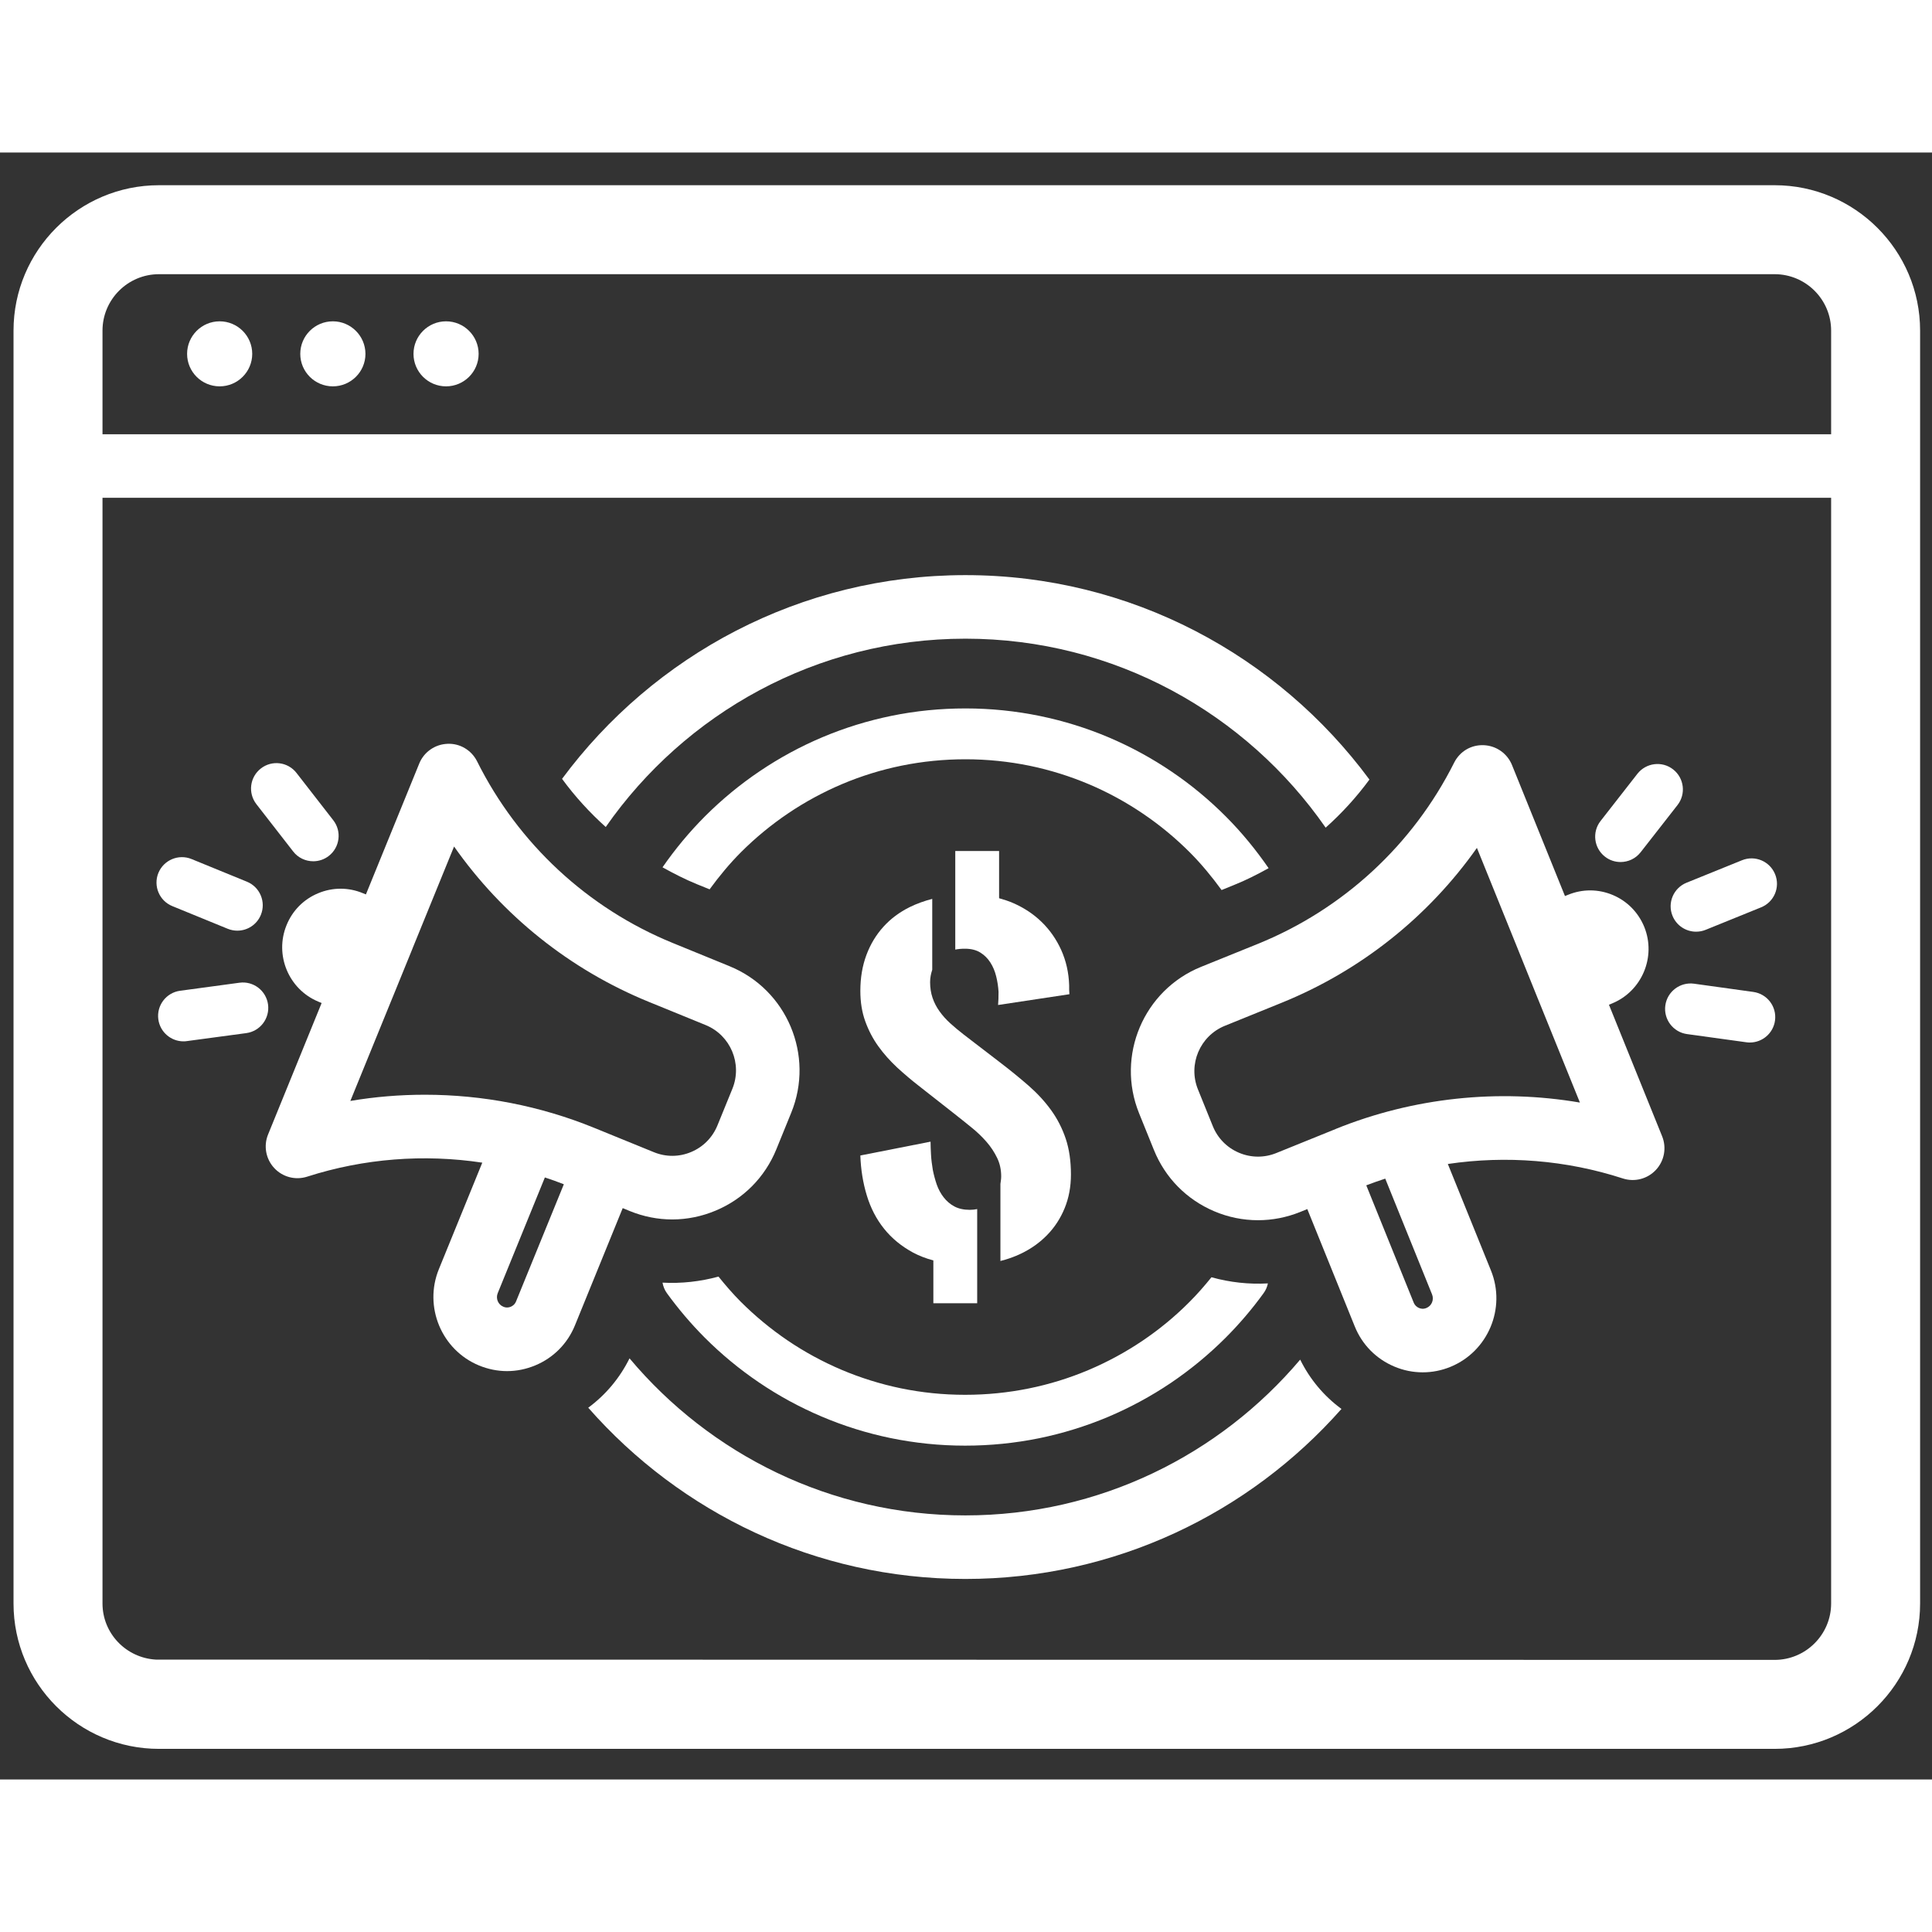
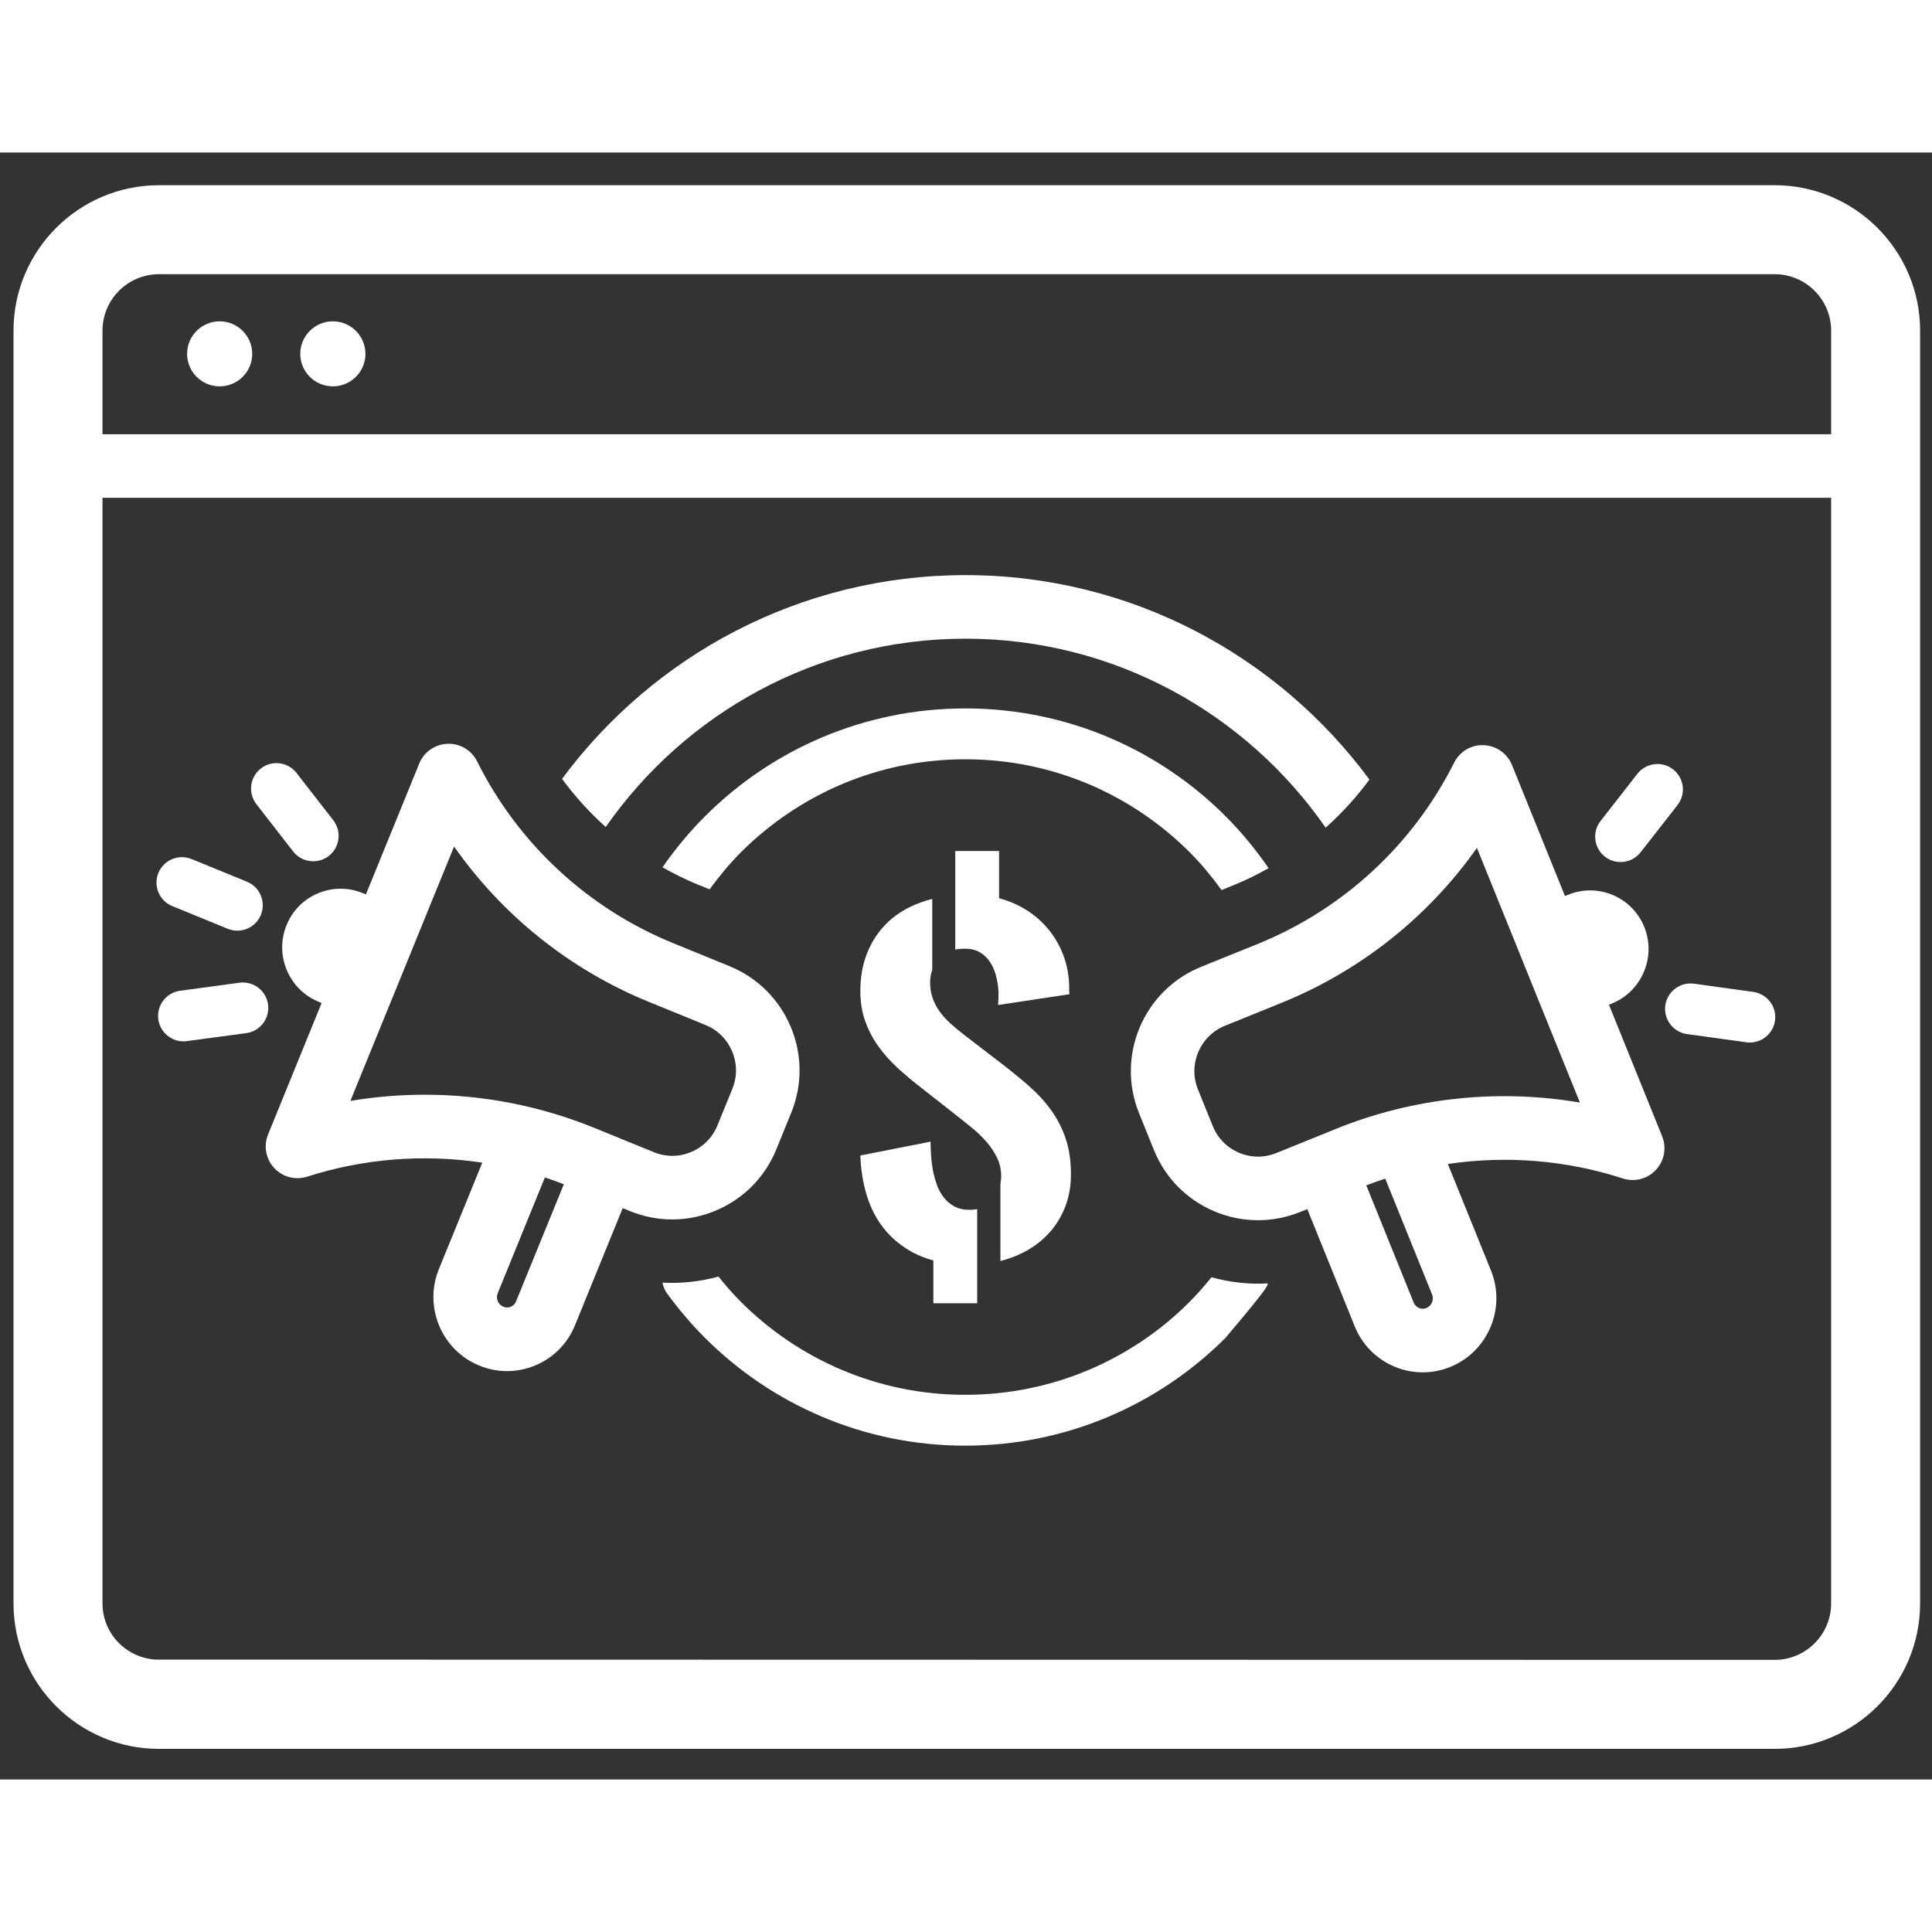
<svg xmlns="http://www.w3.org/2000/svg" width="43" height="43" viewBox="0 0 38 32" fill="none">
  <rect x="0" y="0" width="38" height="32" fill="#333333" stroke="none" />
  <path d="M3.389 14.822L4.479 15.268C4.541 15.293 4.605 15.305 4.668 15.305C4.865 15.305 5.052 15.188 5.131 14.994C5.235 14.739 5.113 14.447 4.857 14.342L3.767 13.896C3.512 13.792 3.22 13.915 3.115 14.17C3.011 14.426 3.134 14.718 3.389 14.822Z" fill="white" />
  <path d="M6.555 13.133L5.832 12.203C5.663 11.985 5.349 11.945 5.131 12.115C4.913 12.284 4.873 12.598 5.043 12.817L5.766 13.747C5.864 13.874 6.012 13.94 6.161 13.94C6.268 13.94 6.376 13.906 6.467 13.835C6.685 13.666 6.725 13.351 6.555 13.133Z" fill="white" />
  <path d="M4.71 16.329L3.542 16.487C3.269 16.524 3.077 16.776 3.114 17.049C3.148 17.3 3.363 17.482 3.609 17.482C3.631 17.482 3.654 17.481 3.676 17.477L4.844 17.32C5.117 17.283 5.309 17.031 5.272 16.757C5.235 16.484 4.982 16.291 4.71 16.329Z" fill="white" />
-   <path d="M32.896 15.013C32.975 15.207 33.162 15.325 33.359 15.325C33.422 15.325 33.486 15.314 33.547 15.289L34.639 14.846C34.895 14.742 35.018 14.451 34.914 14.195C34.81 13.939 34.519 13.816 34.263 13.92L33.172 14.362C32.916 14.466 32.792 14.757 32.896 15.013Z" fill="white" />
  <path d="M34.485 16.51L33.319 16.348C33.047 16.311 32.793 16.501 32.755 16.775C32.717 17.048 32.908 17.301 33.181 17.339L34.348 17.5C34.371 17.504 34.395 17.505 34.417 17.505C34.663 17.505 34.877 17.324 34.912 17.074C34.95 16.8 34.759 16.548 34.485 16.51Z" fill="white" />
  <path d="M32.908 12.133C32.691 11.963 32.377 12.002 32.206 12.219L31.481 13.148C31.311 13.365 31.35 13.68 31.567 13.849C31.658 13.921 31.767 13.955 31.875 13.955C32.023 13.955 32.17 13.889 32.269 13.763L32.994 12.835C33.164 12.618 33.126 12.303 32.908 12.133Z" fill="white" />
-   <path d="M8.773 3.32C8.42 3.32 8.133 3.607 8.133 3.96C8.133 4.313 8.42 4.599 8.773 4.599C9.127 4.599 9.414 4.312 9.414 3.96C9.414 3.607 9.127 3.32 8.773 3.32Z" fill="white" />
  <path d="M6.547 3.32C6.193 3.32 5.906 3.607 5.906 3.96C5.906 4.313 6.193 4.599 6.547 4.599C6.901 4.599 7.188 4.312 7.188 3.96C7.187 3.607 6.9 3.32 6.547 3.32Z" fill="white" />
  <path d="M4.32 3.32C3.967 3.32 3.68 3.607 3.68 3.96C3.68 4.313 3.967 4.599 4.32 4.599C4.674 4.599 4.961 4.312 4.961 3.96C4.961 3.607 4.674 3.32 4.32 3.32Z" fill="white" />
  <path d="M34.905 0.643H3.127C1.549 0.643 0.266 1.926 0.266 3.503V28.538C0.266 30.115 1.549 31.398 3.127 31.398H34.905C36.482 31.398 37.766 30.115 37.766 28.538V3.503C37.766 1.926 36.482 0.643 34.905 0.643H34.905ZM36.016 28.538C36.016 29.15 35.517 29.648 34.905 29.648L3.062 29.642C2.48 29.607 2.016 29.128 2.016 28.538V6.791H36.016L36.016 28.538ZM36.016 5.541H2.016V3.503C2.016 2.891 2.514 2.393 3.127 2.393H34.905C35.517 2.393 36.016 2.891 36.016 3.503V5.541Z" fill="white" />
  <path d="M20.963 19.401C20.895 19.198 20.8 19.01 20.676 18.838C20.552 18.666 20.404 18.505 20.23 18.353C20.057 18.202 19.864 18.045 19.652 17.883L18.951 17.345C18.857 17.272 18.769 17.198 18.688 17.125C18.607 17.051 18.538 16.974 18.479 16.891C18.42 16.809 18.374 16.721 18.342 16.626C18.31 16.532 18.294 16.429 18.294 16.318C18.294 16.23 18.311 16.15 18.336 16.074V14.68C18.18 14.72 18.033 14.773 17.896 14.84C17.693 14.94 17.52 15.069 17.376 15.228C17.232 15.387 17.12 15.572 17.041 15.784C16.962 15.995 16.922 16.231 16.922 16.489C16.922 16.71 16.954 16.91 17.019 17.089C17.084 17.269 17.17 17.433 17.277 17.581C17.384 17.73 17.507 17.867 17.643 17.994C17.78 18.12 17.922 18.241 18.069 18.355L18.744 18.885C18.867 18.982 18.987 19.077 19.101 19.17C19.216 19.262 19.316 19.358 19.403 19.458C19.49 19.558 19.559 19.664 19.612 19.774C19.666 19.884 19.692 20.006 19.692 20.138C19.692 20.192 19.683 20.239 19.677 20.286V21.802C19.818 21.767 19.954 21.719 20.082 21.657C20.28 21.562 20.453 21.439 20.598 21.289C20.744 21.139 20.858 20.964 20.94 20.764C21.022 20.564 21.064 20.343 21.064 20.102C21.064 19.837 21.03 19.604 20.963 19.401Z" fill="white" />
  <path d="M19.631 16.767L21.034 16.555C21.031 16.517 21.029 16.488 21.029 16.467V16.379C21.021 16.129 20.968 15.898 20.873 15.686C20.777 15.474 20.649 15.291 20.489 15.135C20.329 14.979 20.14 14.854 19.923 14.76C19.835 14.722 19.744 14.693 19.651 14.667V13.738H18.789V15.677C18.819 15.671 18.849 15.667 18.882 15.664C18.914 15.661 18.946 15.66 18.979 15.66C19.099 15.66 19.2 15.685 19.281 15.735C19.362 15.785 19.428 15.851 19.479 15.931C19.531 16.012 19.569 16.103 19.594 16.205C19.619 16.306 19.634 16.407 19.64 16.507C19.64 16.557 19.64 16.605 19.638 16.65C19.636 16.696 19.634 16.735 19.631 16.767Z" fill="white" />
  <path d="M18.358 22.633H19.22V20.781C19.176 20.79 19.128 20.796 19.075 20.796C18.957 20.796 18.856 20.774 18.773 20.73C18.689 20.686 18.619 20.625 18.56 20.549C18.503 20.476 18.457 20.391 18.424 20.297C18.392 20.202 18.366 20.106 18.347 20.009C18.331 19.909 18.317 19.812 18.312 19.714C18.307 19.617 18.303 19.53 18.303 19.455L16.922 19.727C16.931 20.003 16.974 20.266 17.049 20.513C17.124 20.759 17.236 20.978 17.389 21.168C17.54 21.357 17.731 21.513 17.961 21.638C18.08 21.701 18.215 21.753 18.358 21.791L18.358 22.633L18.358 22.633Z" fill="white" />
  <path d="M23.046 12.178C22.659 11.915 22.245 11.69 21.816 11.507C21.379 11.321 20.921 11.179 20.456 11.083C19.979 10.985 19.488 10.934 18.997 10.934H18.988C18.499 10.934 18.011 10.982 17.537 11.079C17.072 11.174 16.614 11.315 16.176 11.5C15.746 11.681 15.332 11.906 14.945 12.167C14.561 12.425 14.2 12.723 13.872 13.05C13.562 13.36 13.28 13.699 13.031 14.059C13.251 14.181 13.475 14.296 13.71 14.392L13.957 14.492C14.146 14.234 14.351 13.985 14.578 13.758C14.862 13.475 15.173 13.219 15.504 12.996C15.837 12.771 16.195 12.578 16.565 12.421C16.942 12.262 17.336 12.14 17.736 12.059C18.145 11.976 18.566 11.934 18.987 11.934H18.995C19.419 11.934 19.843 11.978 20.254 12.062C20.654 12.145 21.048 12.268 21.425 12.428C21.795 12.585 22.151 12.78 22.484 13.006C22.815 13.23 23.125 13.487 23.408 13.771C23.634 13.998 23.838 14.247 24.027 14.506L24.273 14.406C24.508 14.312 24.732 14.198 24.952 14.076C24.703 13.715 24.424 13.374 24.116 13.065C23.789 12.736 23.429 12.437 23.046 12.178Z" fill="white" />
-   <path d="M22.47 23.372C22.136 23.597 21.778 23.791 21.408 23.947C21.032 24.106 20.637 24.228 20.236 24.309C19.828 24.392 19.408 24.434 18.987 24.434H18.977C18.553 24.434 18.13 24.391 17.718 24.306C17.318 24.223 16.924 24.1 16.547 23.94C16.178 23.783 15.821 23.589 15.488 23.363C15.157 23.138 14.847 22.881 14.564 22.598C14.411 22.444 14.269 22.279 14.132 22.109C13.773 22.207 13.402 22.248 13.031 22.228C13.044 22.3 13.071 22.371 13.117 22.435C13.34 22.742 13.588 23.035 13.856 23.304C14.183 23.632 14.543 23.93 14.927 24.19C15.314 24.453 15.728 24.678 16.157 24.86C16.593 25.046 17.051 25.189 17.516 25.285C17.993 25.383 18.484 25.434 18.976 25.434H18.987C19.474 25.434 19.961 25.385 20.435 25.289C20.9 25.194 21.358 25.052 21.796 24.868C22.226 24.686 22.64 24.462 23.028 24.201C23.411 23.942 23.772 23.645 24.101 23.317C24.374 23.044 24.628 22.747 24.854 22.434C24.897 22.375 24.924 22.31 24.938 22.243C24.565 22.264 24.191 22.223 23.828 22.122C23.691 22.291 23.548 22.456 23.394 22.609C23.112 22.893 22.801 23.149 22.47 23.372L22.47 23.372Z" fill="white" />
-   <path d="M25.573 23.742C23.99 25.614 21.626 26.806 18.988 26.806C16.338 26.806 13.965 25.604 12.382 23.717C12.19 24.105 11.913 24.435 11.57 24.688C13.381 26.75 16.034 28.056 18.988 28.056C21.93 28.056 24.574 26.761 26.385 24.712C26.042 24.46 25.764 24.13 25.573 23.742H25.573Z" fill="white" />
+   <path d="M22.47 23.372C22.136 23.597 21.778 23.791 21.408 23.947C21.032 24.106 20.637 24.228 20.236 24.309C19.828 24.392 19.408 24.434 18.987 24.434H18.977C18.553 24.434 18.13 24.391 17.718 24.306C17.318 24.223 16.924 24.1 16.547 23.94C16.178 23.783 15.821 23.589 15.488 23.363C15.157 23.138 14.847 22.881 14.564 22.598C14.411 22.444 14.269 22.279 14.132 22.109C13.773 22.207 13.402 22.248 13.031 22.228C13.044 22.3 13.071 22.371 13.117 22.435C13.34 22.742 13.588 23.035 13.856 23.304C14.183 23.632 14.543 23.93 14.927 24.19C15.314 24.453 15.728 24.678 16.157 24.86C16.593 25.046 17.051 25.189 17.516 25.285C17.993 25.383 18.484 25.434 18.976 25.434H18.987C19.474 25.434 19.961 25.385 20.435 25.289C20.9 25.194 21.358 25.052 21.796 24.868C22.226 24.686 22.64 24.462 23.028 24.201C23.411 23.942 23.772 23.645 24.101 23.317C24.897 22.375 24.924 22.31 24.938 22.243C24.565 22.264 24.191 22.223 23.828 22.122C23.691 22.291 23.548 22.456 23.394 22.609C23.112 22.893 22.801 23.149 22.47 23.372L22.47 23.372Z" fill="white" />
  <path d="M11.914 13.266C13.473 11.03 16.063 9.562 18.989 9.562C21.922 9.562 24.516 11.035 26.074 13.279C26.392 12.995 26.681 12.679 26.935 12.333C25.135 9.896 22.244 8.312 18.99 8.312C15.741 8.312 12.855 9.89 11.055 12.319C11.308 12.665 11.597 12.981 11.914 13.266Z" fill="white" />
  <path d="M32.692 19.349L31.646 16.762L31.711 16.735C32.296 16.493 32.578 15.819 32.341 15.232C32.224 14.946 32.004 14.722 31.72 14.603C31.436 14.484 31.123 14.483 30.838 14.601L30.781 14.624L29.739 12.047C29.647 11.82 29.43 11.667 29.185 11.657C28.932 11.646 28.711 11.782 28.601 12.001C27.789 13.619 26.417 14.885 24.74 15.565L23.623 16.017C22.493 16.475 21.947 17.766 22.404 18.896L22.696 19.618C22.917 20.165 23.338 20.593 23.882 20.824C24.159 20.942 24.451 21 24.744 21C25.024 21 25.305 20.946 25.573 20.838L25.713 20.781L26.646 23.088C26.791 23.448 27.068 23.729 27.426 23.879C27.605 23.955 27.794 23.992 27.983 23.992C28.169 23.992 28.356 23.956 28.534 23.882C29.269 23.578 29.625 22.73 29.326 21.991L28.477 19.894C29.625 19.724 30.805 19.817 31.92 20.179C32.151 20.254 32.405 20.188 32.57 20.01C32.736 19.832 32.783 19.575 32.692 19.349L32.692 19.349ZM28.167 22.46C28.209 22.564 28.16 22.684 28.057 22.726C27.996 22.752 27.943 22.741 27.91 22.726C27.876 22.712 27.831 22.682 27.805 22.619L26.873 20.314C26.997 20.267 27.121 20.223 27.246 20.182L28.167 22.46ZM26.274 19.205L25.103 19.679C24.866 19.775 24.605 19.773 24.369 19.673C24.133 19.573 23.95 19.387 23.854 19.149L23.562 18.427C23.363 17.936 23.601 17.375 24.092 17.176L25.209 16.723C26.763 16.093 28.093 15.032 29.049 13.677L29.857 15.674C29.857 15.675 29.857 15.675 29.858 15.677L30.253 16.656C30.254 16.657 30.255 16.658 30.255 16.66L31.075 18.686C29.468 18.412 27.8 18.587 26.274 19.204L26.274 19.205Z" fill="white" />
  <path d="M14.352 16.005L13.236 15.549C11.56 14.865 10.192 13.595 9.384 11.975C9.274 11.755 9.046 11.618 8.801 11.63C8.556 11.639 8.338 11.791 8.246 12.018L7.197 14.592L7.14 14.569C6.856 14.45 6.542 14.45 6.258 14.569C5.973 14.687 5.752 14.91 5.636 15.197C5.396 15.783 5.677 16.458 6.261 16.701L6.326 16.728L5.273 19.313C5.181 19.538 5.228 19.795 5.393 19.973C5.558 20.152 5.812 20.218 6.043 20.143C7.159 19.785 8.34 19.695 9.486 19.868L8.632 21.963C8.331 22.701 8.684 23.551 9.419 23.856C9.598 23.93 9.786 23.968 9.973 23.968C10.161 23.968 10.348 23.93 10.527 23.856C10.885 23.707 11.163 23.427 11.309 23.067L12.248 20.762L12.388 20.82C12.658 20.93 12.94 20.985 13.223 20.985C13.513 20.985 13.804 20.926 14.079 20.81C14.624 20.581 15.046 20.154 15.269 19.607L15.562 18.887C16.023 17.758 15.479 16.465 14.351 16.005L14.352 16.005ZM10.151 22.595C10.126 22.658 10.08 22.688 10.046 22.702C10.013 22.716 9.96 22.728 9.899 22.701C9.796 22.659 9.747 22.539 9.79 22.434L10.717 20.159C10.842 20.2 10.967 20.244 11.09 20.293L10.151 22.595ZM14.405 18.415L14.111 19.136C14.014 19.373 13.831 19.559 13.595 19.658C13.359 19.758 13.098 19.759 12.861 19.662L11.691 19.185C10.626 18.75 9.492 18.532 8.357 18.532C7.867 18.532 7.376 18.572 6.891 18.654L7.717 16.629C7.717 16.628 7.718 16.627 7.719 16.625L8.117 15.648C8.117 15.646 8.117 15.645 8.118 15.644L8.931 13.65C9.884 15.008 11.21 16.072 12.763 16.706L13.88 17.162C14.369 17.362 14.605 17.924 14.405 18.415Z" fill="white" />
</svg>